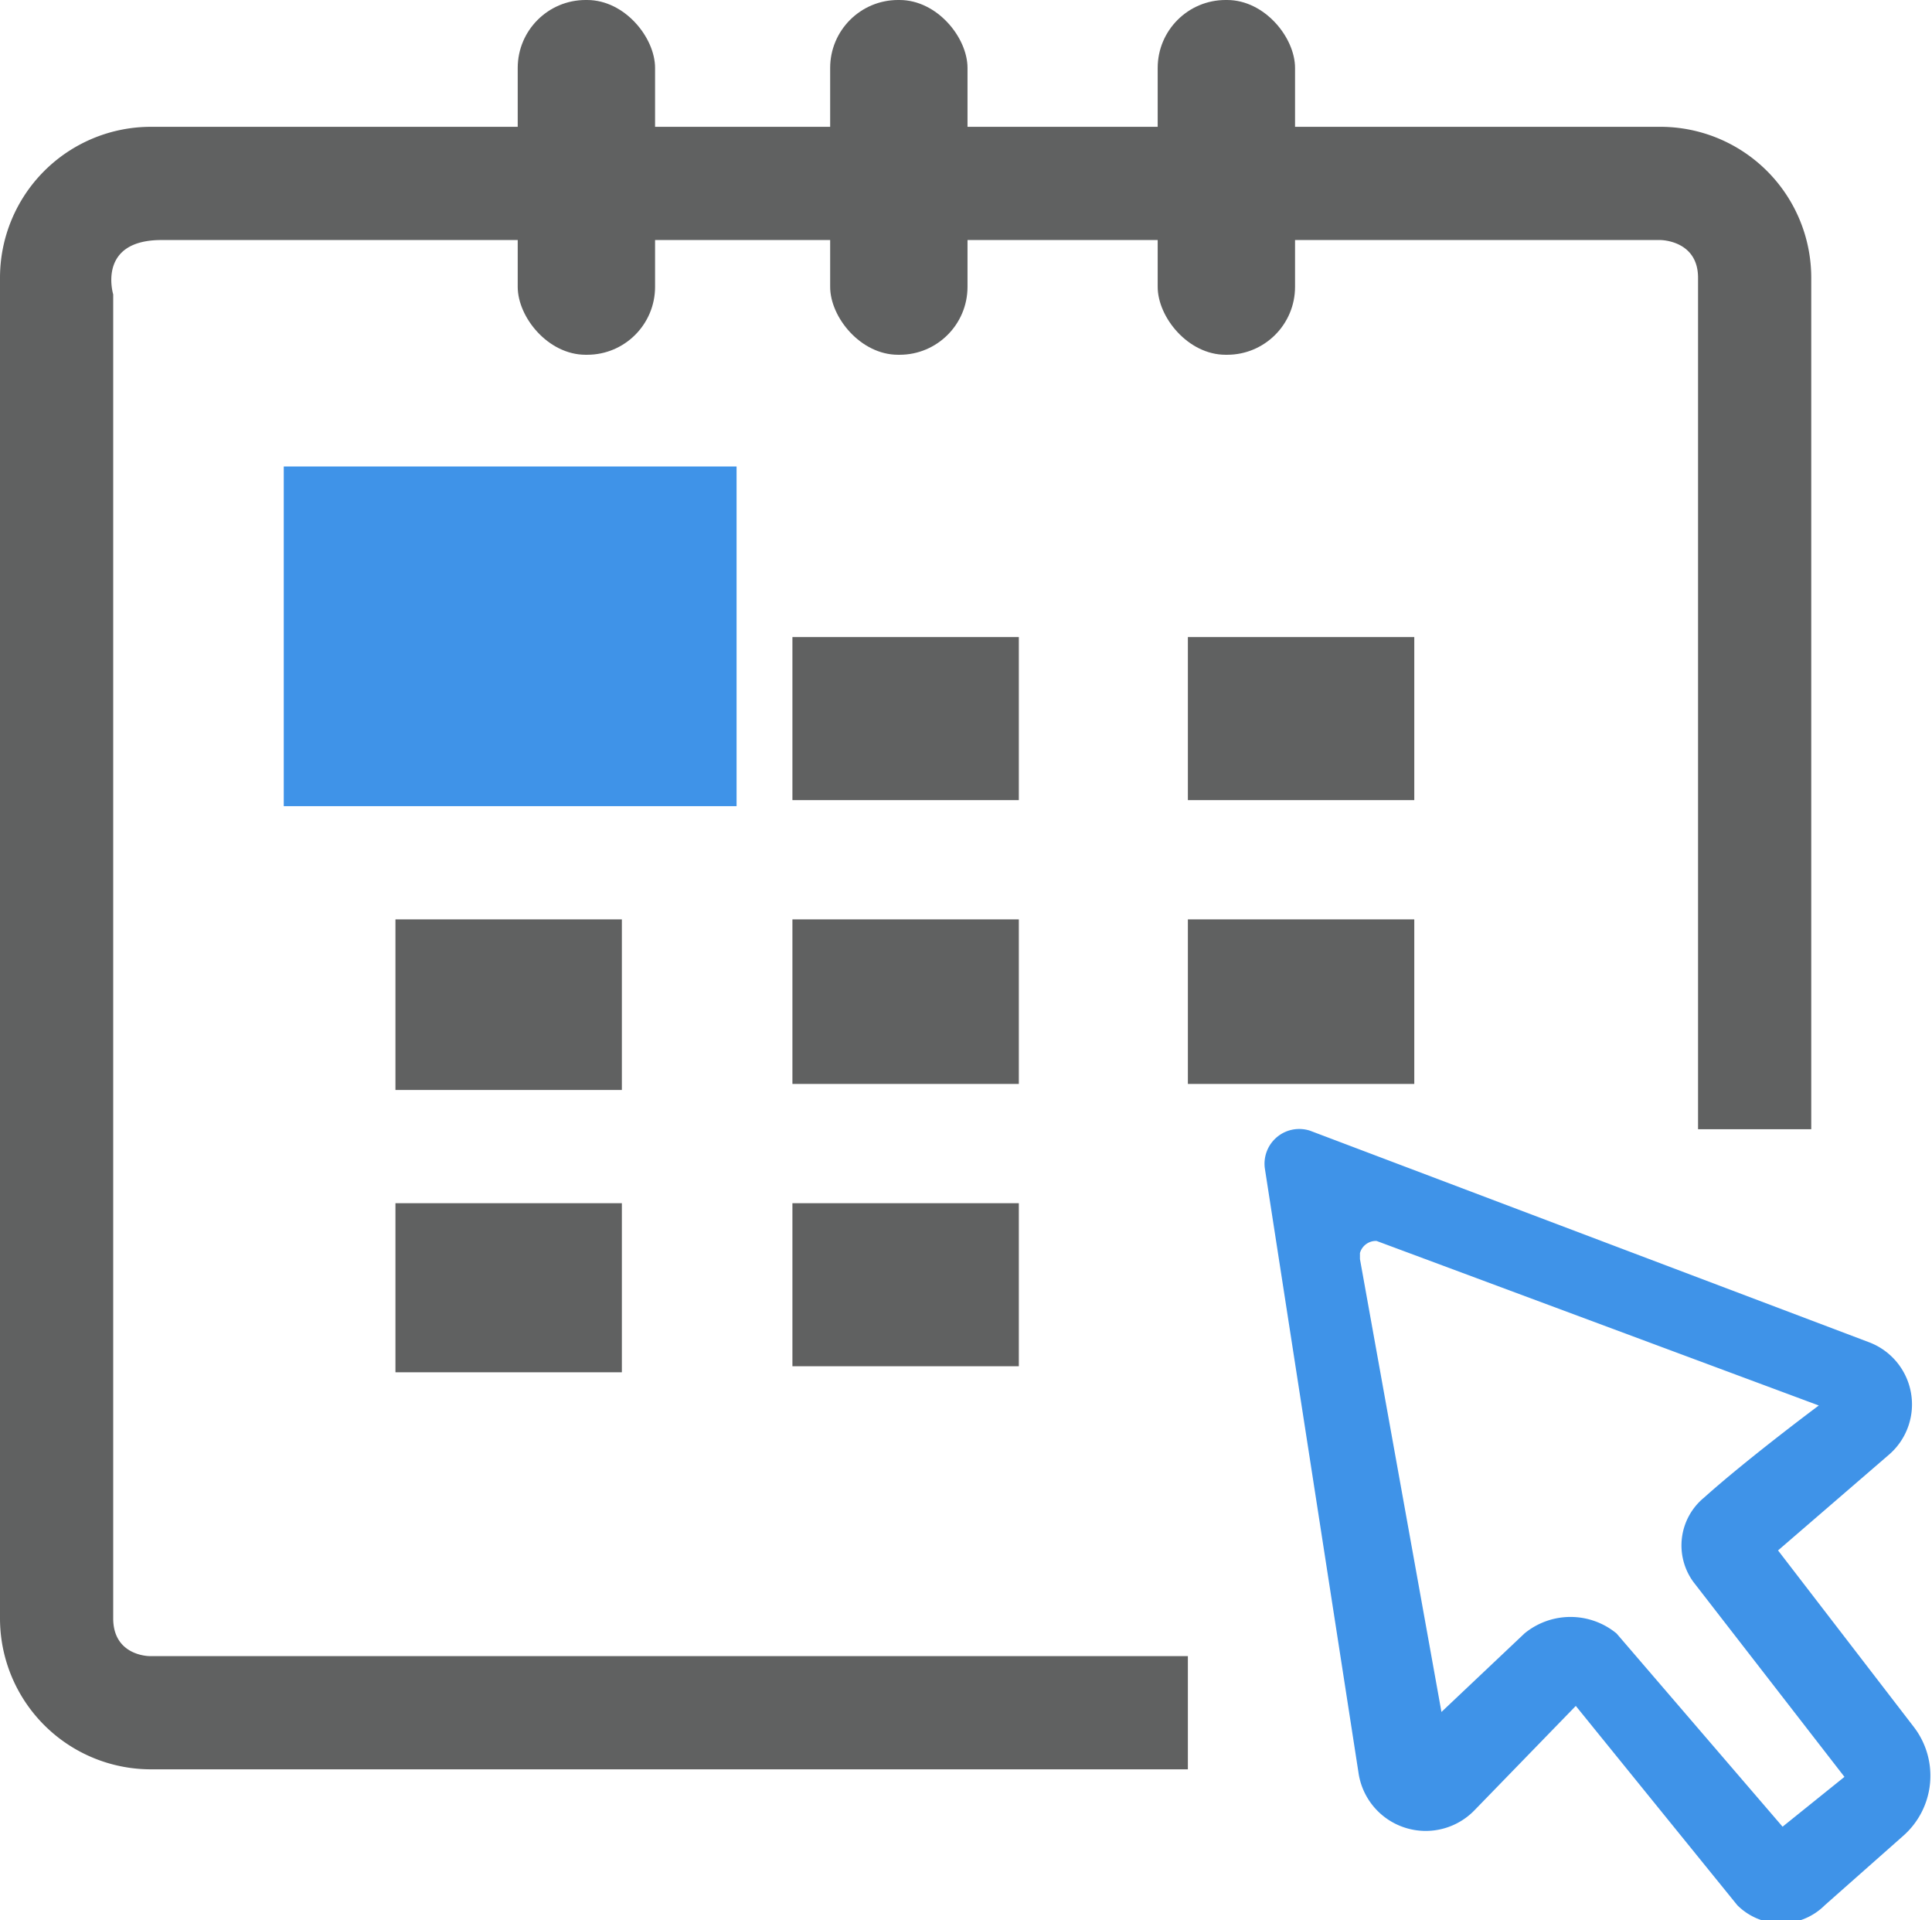
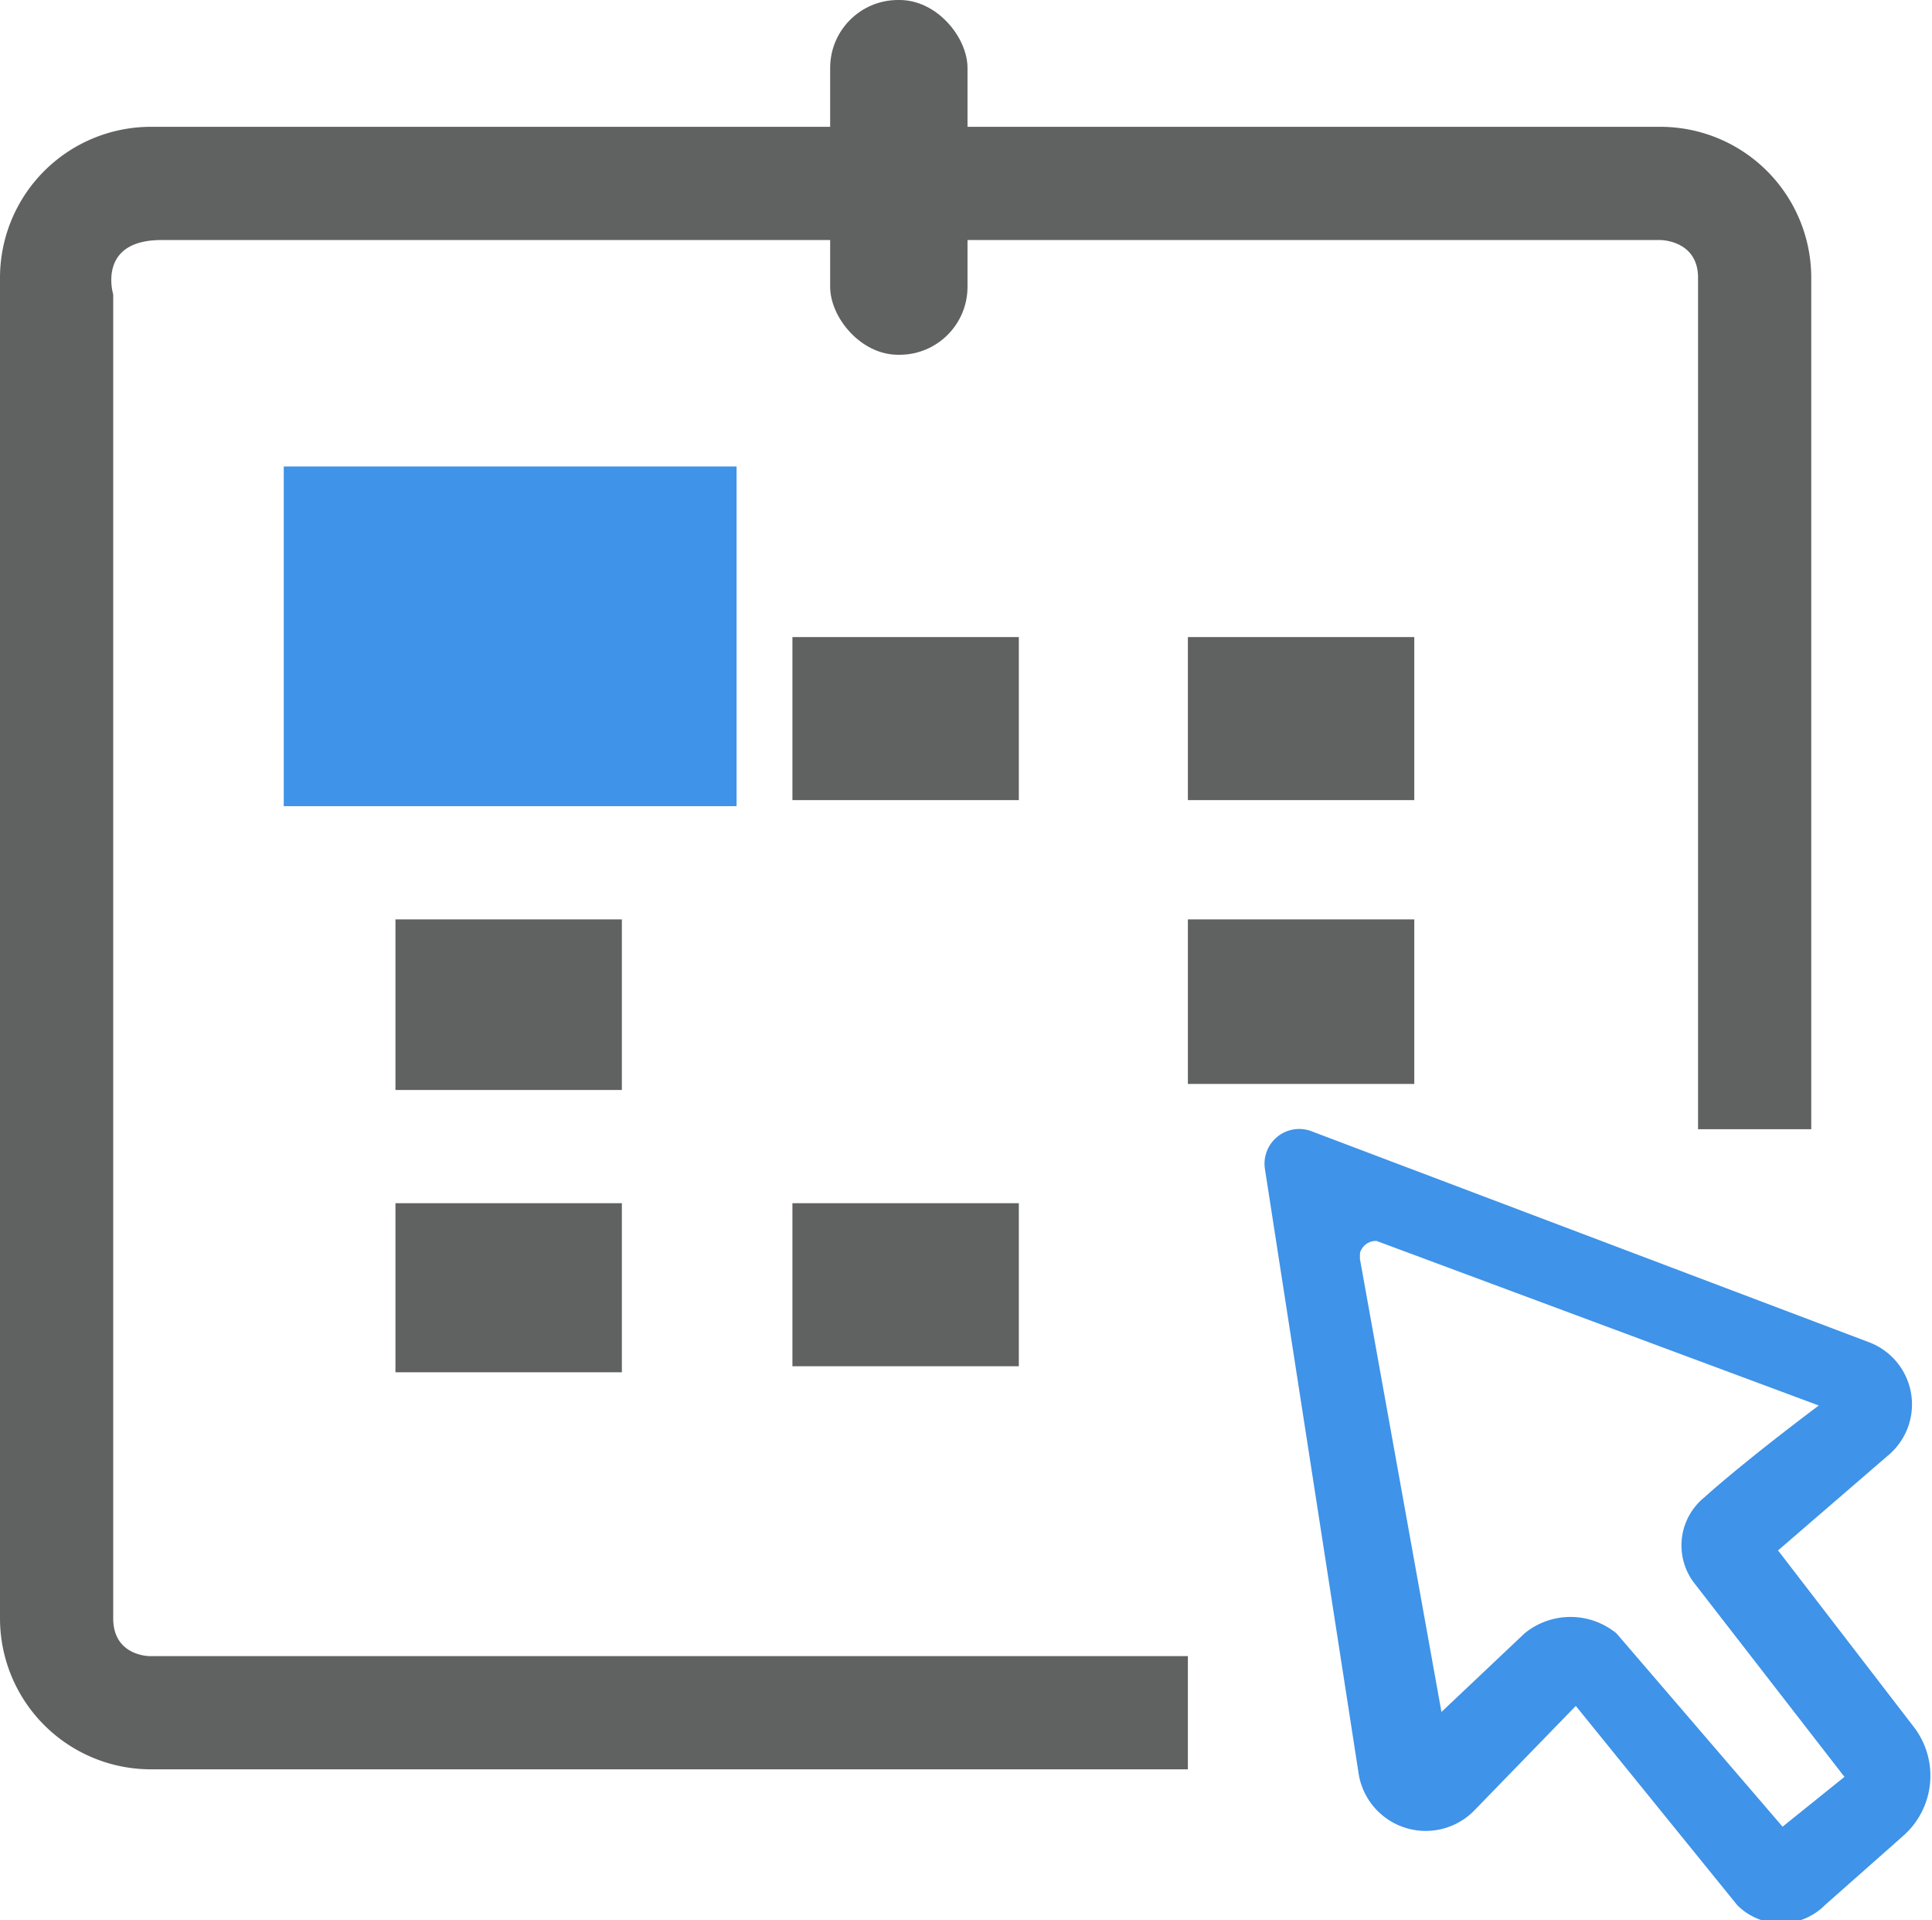
<svg xmlns="http://www.w3.org/2000/svg" id="Layer_1" data-name="Layer 1" viewBox="0 0 12.8 12.72">
  <defs>
    <style>.cls-1{fill:#606161;}.cls-2{fill:#3F93E8;}</style>
  </defs>
-   <path class="cls-1" d="M4.5,8.92H6V7.79H4.5Zm0,1.87H6V9.67H4.5ZM7.13,7h1.5V5.92H7.13Zm0,1.88h1.5V7.79H7.13Zm0,1.87h1.5V9.67H7.13ZM9.75,7h1.5V5.92H9.75Zm0,1.88h1.5V7.79H9.75Z" transform="translate(-1.88 -1.7)" />
+   <path class="cls-1" d="M4.5,8.92H6V7.79H4.5Zm0,1.87H6V9.67H4.5ZM7.13,7h1.5V5.92H7.13Zm0,1.88V7.79H7.13Zm0,1.87h1.5V9.67H7.13ZM9.75,7h1.5V5.92H9.75Zm0,1.88h1.5V7.79H9.75Z" transform="translate(-1.88 -1.7)" />
  <rect class="cls-2" x="1.88" y="3.09" width="3" height="2.25" />
  <path class="cls-2" d="M10.56,9.19l3.7,1.4a.44.44,0,0,1,.13.75l-.73.63.9,1.17a.53.53,0,0,1-.07.72l-.52.46a.41.41,0,0,1-.58,0L12.32,13l-.67.69a.45.45,0,0,1-.77-.25l-.62-4A.23.23,0,0,1,10.56,9.19Zm.33.85.54,3,.55-.52a.48.48,0,0,1,.61,0l1.1,1.28.41-.33-1-1.29a.41.41,0,0,1,.07-.56c.29-.26.76-.61.76-.61L11,9.92A.11.11,0,0,0,10.89,10Z" transform="translate(-1.88 -1.7)" />
  <path class="cls-1" d="M13.13,9.18h.75V3.54a1,1,0,0,0-1-1h-10a1,1,0,0,0-1,1v8.88a1,1,0,0,0,1,1H9.75v-.75H2.87s-.24,0-.24-.25V3.65s-.11-.36.32-.36h9.93s.25,0,.25.25Z" transform="translate(-1.88 -1.7)" />
-   <rect class="cls-1" x="3.43" width="0.91" height="2.35" rx="0.45" />
  <rect class="cls-1" x="5.5" width="0.91" height="2.35" rx="0.45" />
-   <rect class="cls-1" x="7.67" width="0.91" height="2.35" rx="0.45" />
</svg>